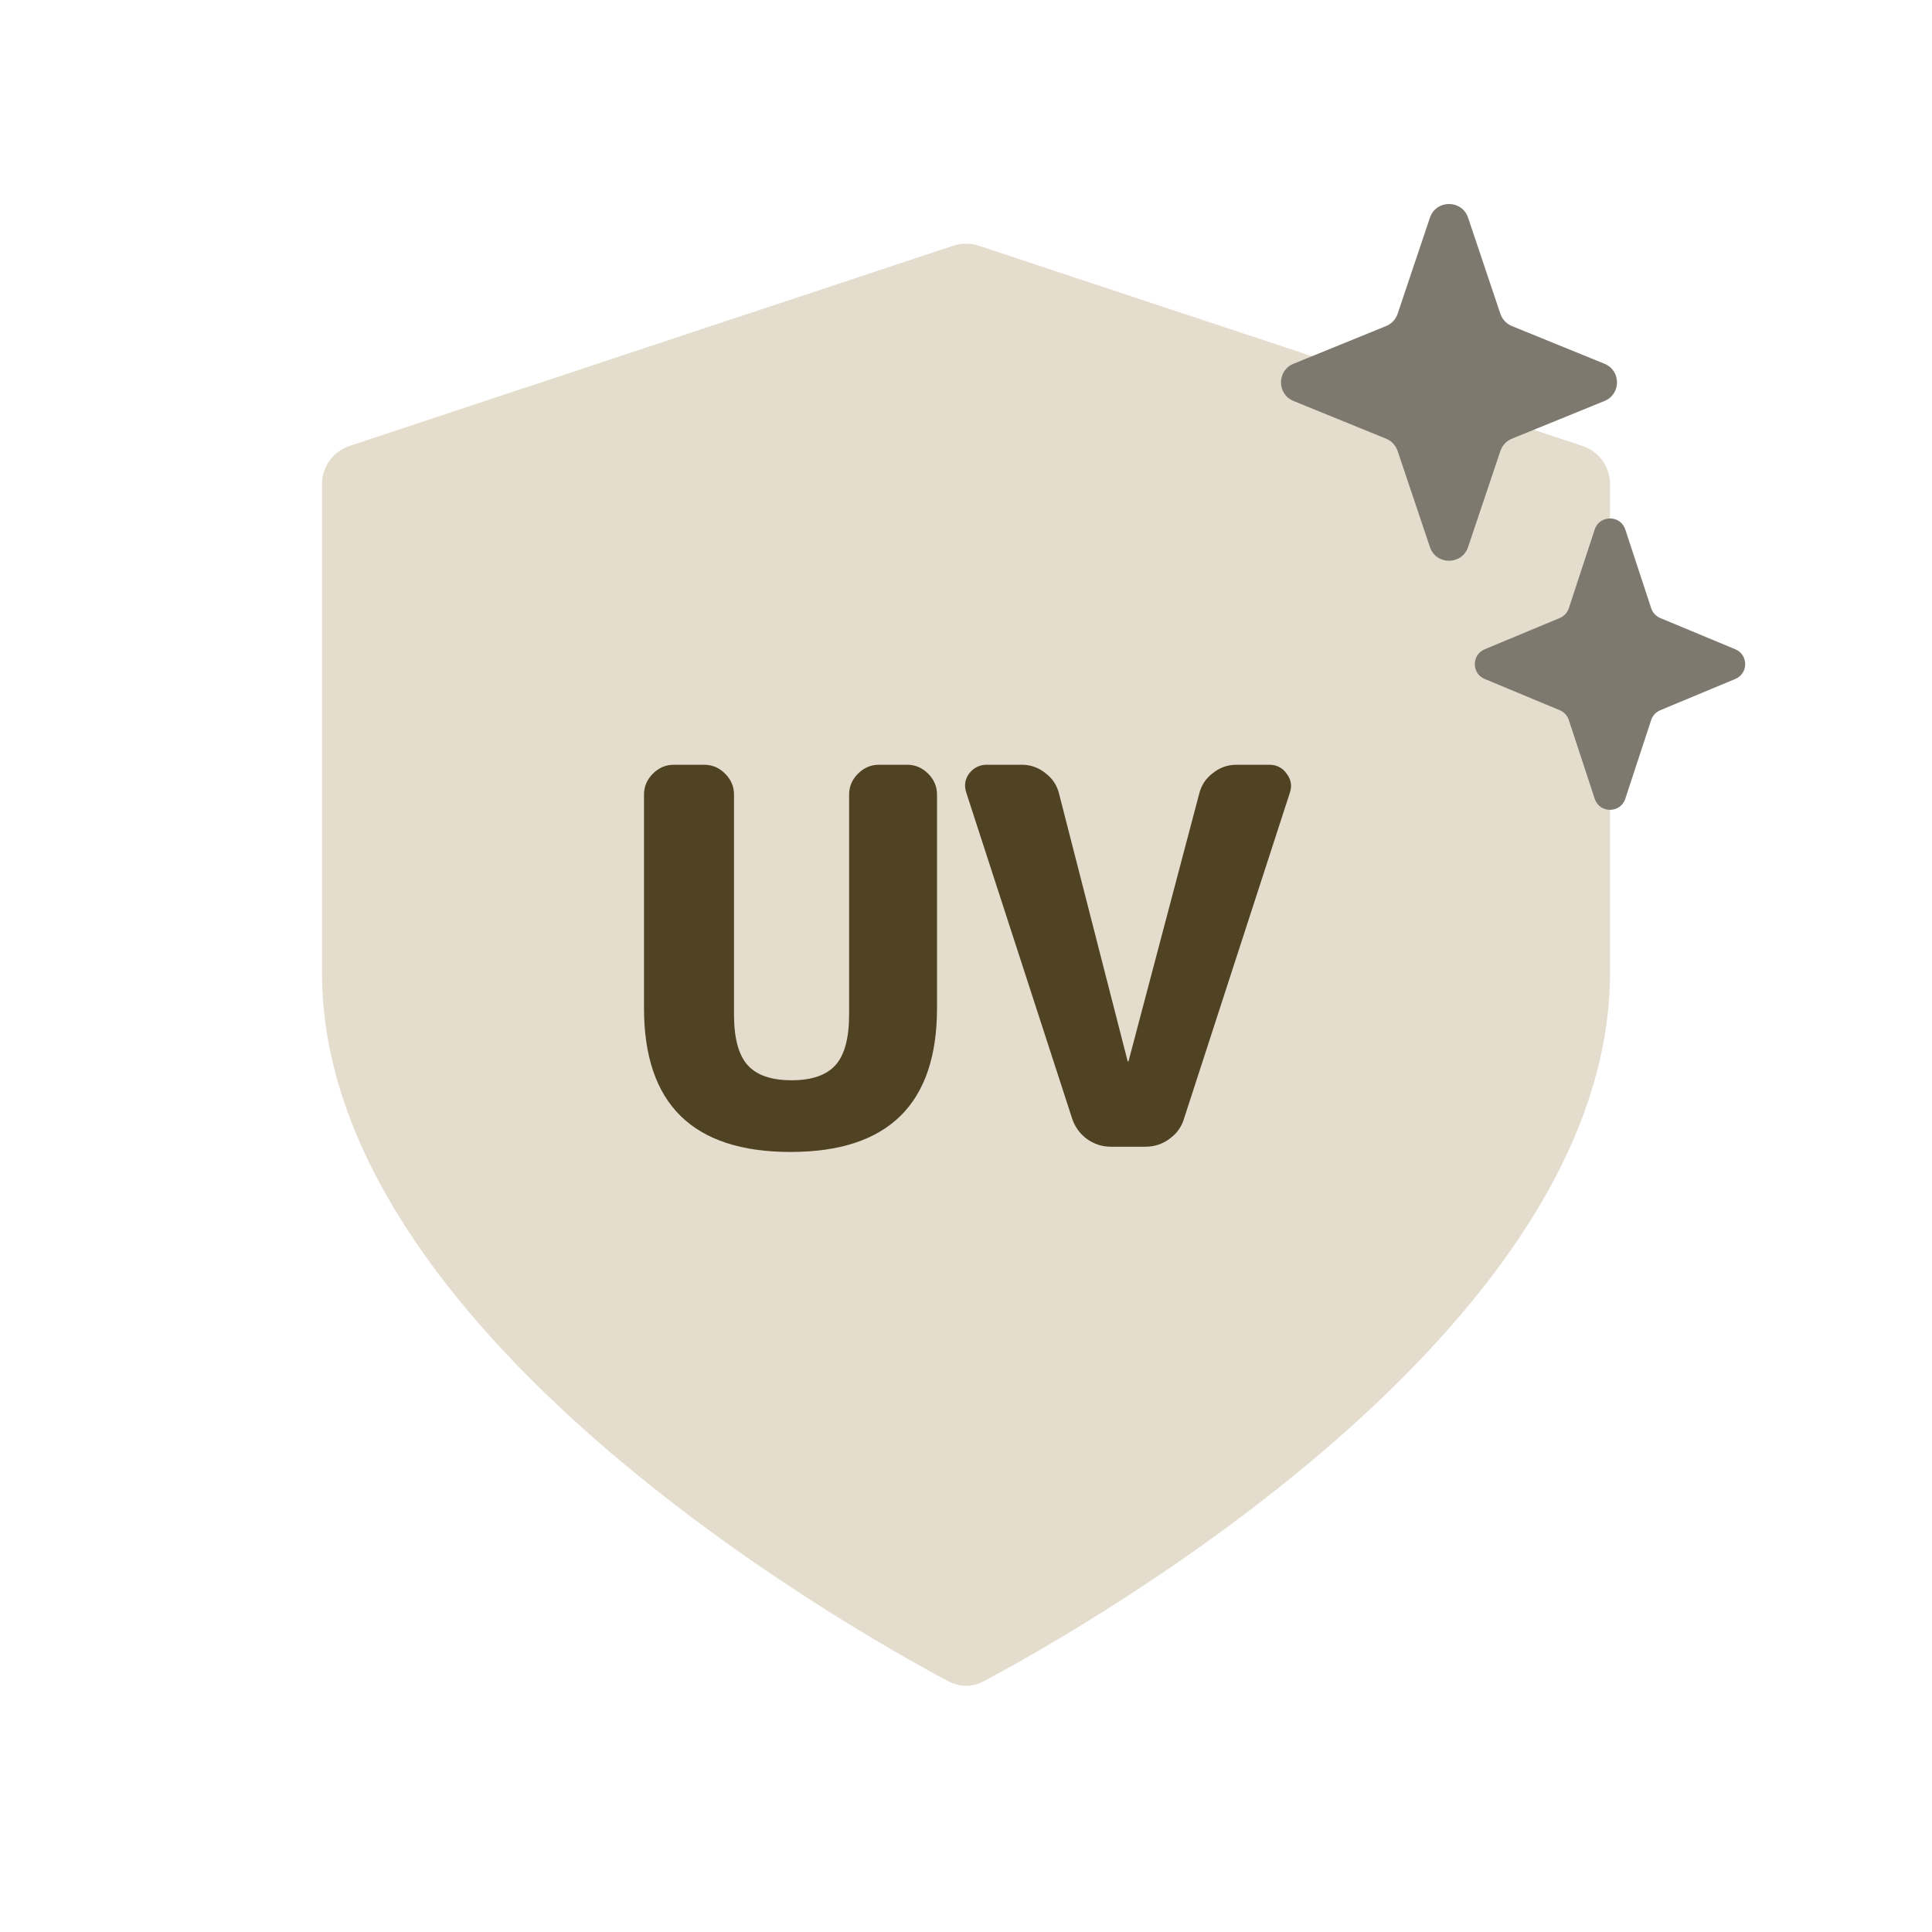
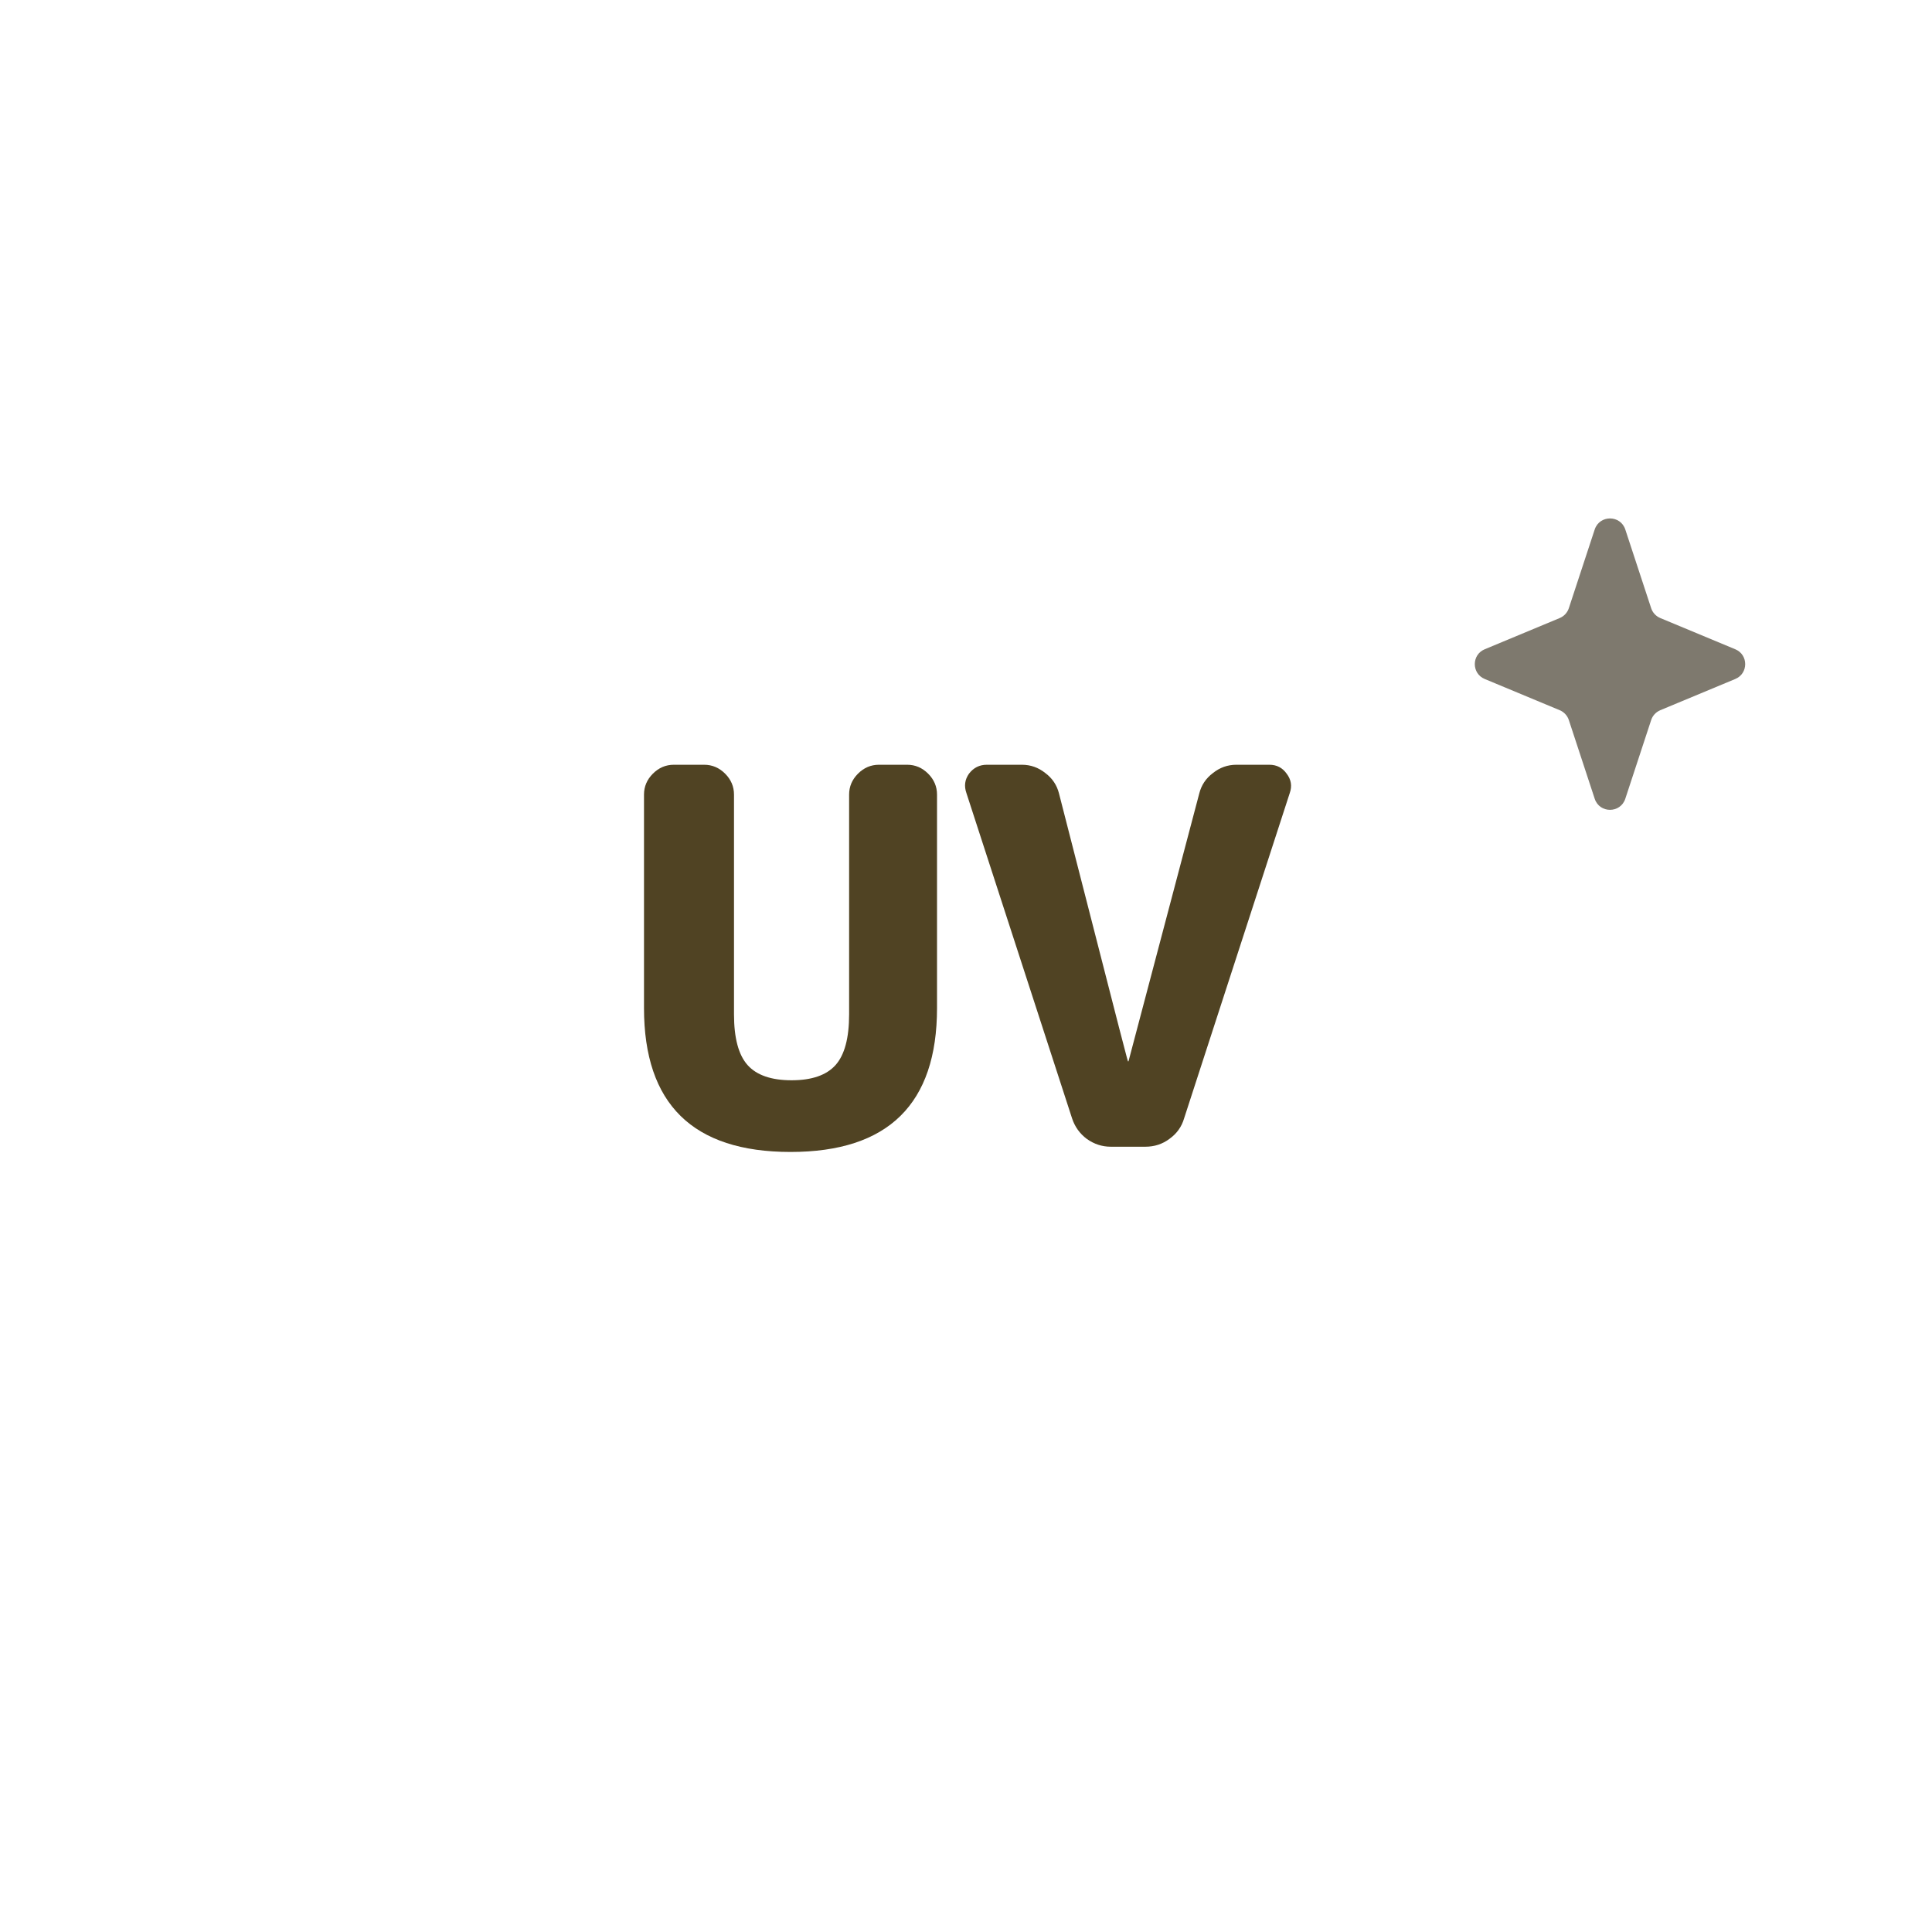
<svg xmlns="http://www.w3.org/2000/svg" width="48" height="48" viewBox="0 0 48 48" fill="none">
-   <path d="M40 24.171C40 33.045 27.004 40.405 24.437 41.772C24.16 41.92 23.84 41.92 23.563 41.772C20.996 40.405 8 33.045 8 24.171C8 20.041 8 14.072 8 12.026C8 11.595 8.276 11.215 8.685 11.079L23.685 6.104C23.89 6.037 24.11 6.037 24.315 6.104L39.315 11.079C39.724 11.215 40 11.595 40 12.026C40 14.072 40 20.041 40 24.171Z" fill="#E4DDCD" />
-   <path d="M26.636 27.788L24.01 19.702C23.949 19.529 23.971 19.368 24.075 19.221C24.188 19.074 24.335 19 24.517 19H25.388C25.605 19 25.8 19.069 25.973 19.208C26.146 19.338 26.259 19.507 26.311 19.715L28.014 26.358C28.014 26.367 28.018 26.371 28.027 26.371C28.036 26.371 28.04 26.367 28.04 26.358L29.795 19.715C29.847 19.507 29.96 19.338 30.133 19.208C30.306 19.069 30.501 19 30.718 19H31.537C31.719 19 31.862 19.074 31.966 19.221C32.079 19.368 32.105 19.529 32.044 19.702L29.418 27.788C29.357 27.996 29.236 28.165 29.054 28.295C28.881 28.425 28.681 28.49 28.456 28.49H27.598C27.381 28.49 27.182 28.425 27 28.295C26.827 28.165 26.705 27.996 26.636 27.788Z" fill="#504323" />
+   <path d="M26.636 27.788L24.01 19.702C23.949 19.529 23.971 19.368 24.075 19.221C24.188 19.074 24.335 19 24.517 19H25.388C25.605 19 25.8 19.069 25.973 19.208C26.146 19.338 26.259 19.507 26.311 19.715C28.014 26.367 28.018 26.371 28.027 26.371C28.036 26.371 28.04 26.367 28.04 26.358L29.795 19.715C29.847 19.507 29.96 19.338 30.133 19.208C30.306 19.069 30.501 19 30.718 19H31.537C31.719 19 31.862 19.074 31.966 19.221C32.079 19.368 32.105 19.529 32.044 19.702L29.418 27.788C29.357 27.996 29.236 28.165 29.054 28.295C28.881 28.425 28.681 28.49 28.456 28.49H27.598C27.381 28.49 27.182 28.425 27 28.295C26.827 28.165 26.705 27.996 26.636 27.788Z" fill="#504323" />
  <path d="M23.28 25.045C23.28 27.428 22.067 28.62 19.64 28.62C17.213 28.62 16 27.428 16 25.045V19.741C16 19.542 16.074 19.368 16.221 19.221C16.368 19.074 16.542 19 16.741 19H17.495C17.694 19 17.868 19.074 18.015 19.221C18.162 19.368 18.236 19.542 18.236 19.741V25.201C18.236 25.79 18.349 26.211 18.574 26.462C18.799 26.713 19.163 26.839 19.666 26.839C20.169 26.839 20.533 26.713 20.758 26.462C20.983 26.211 21.096 25.79 21.096 25.201V19.741C21.096 19.542 21.17 19.368 21.317 19.221C21.464 19.074 21.638 19 21.837 19H22.539C22.738 19 22.912 19.074 23.059 19.221C23.206 19.368 23.28 19.542 23.28 19.741V25.045Z" fill="#504323" />
-   <path d="M35.526 5.409C35.679 4.955 36.321 4.955 36.474 5.409L37.277 7.797C37.324 7.935 37.428 8.046 37.563 8.101L39.862 9.037C40.278 9.206 40.278 9.794 39.862 9.963L37.563 10.899C37.428 10.954 37.324 11.065 37.277 11.203L36.474 13.591C36.321 14.045 35.679 14.045 35.526 13.591L34.723 11.203C34.676 11.065 34.572 10.954 34.437 10.899L32.138 9.963C31.722 9.794 31.722 9.206 32.138 9.037L34.437 8.101C34.572 8.046 34.676 7.935 34.723 7.797L35.526 5.409Z" fill="#7E796E" />
  <path d="M39.62 13.155C39.741 12.789 40.259 12.789 40.38 13.155L41.023 15.111C41.059 15.221 41.142 15.31 41.249 15.355L43.113 16.131C43.441 16.267 43.441 16.733 43.113 16.869L41.249 17.645C41.142 17.69 41.059 17.779 41.023 17.889L40.38 19.845C40.259 20.212 39.741 20.212 39.62 19.845L38.977 17.889C38.941 17.779 38.858 17.69 38.751 17.645L36.887 16.869C36.559 16.733 36.559 16.267 36.887 16.131L38.751 15.355C38.858 15.31 38.941 15.221 38.977 15.111L39.62 13.155Z" fill="#7E796E" />
</svg>